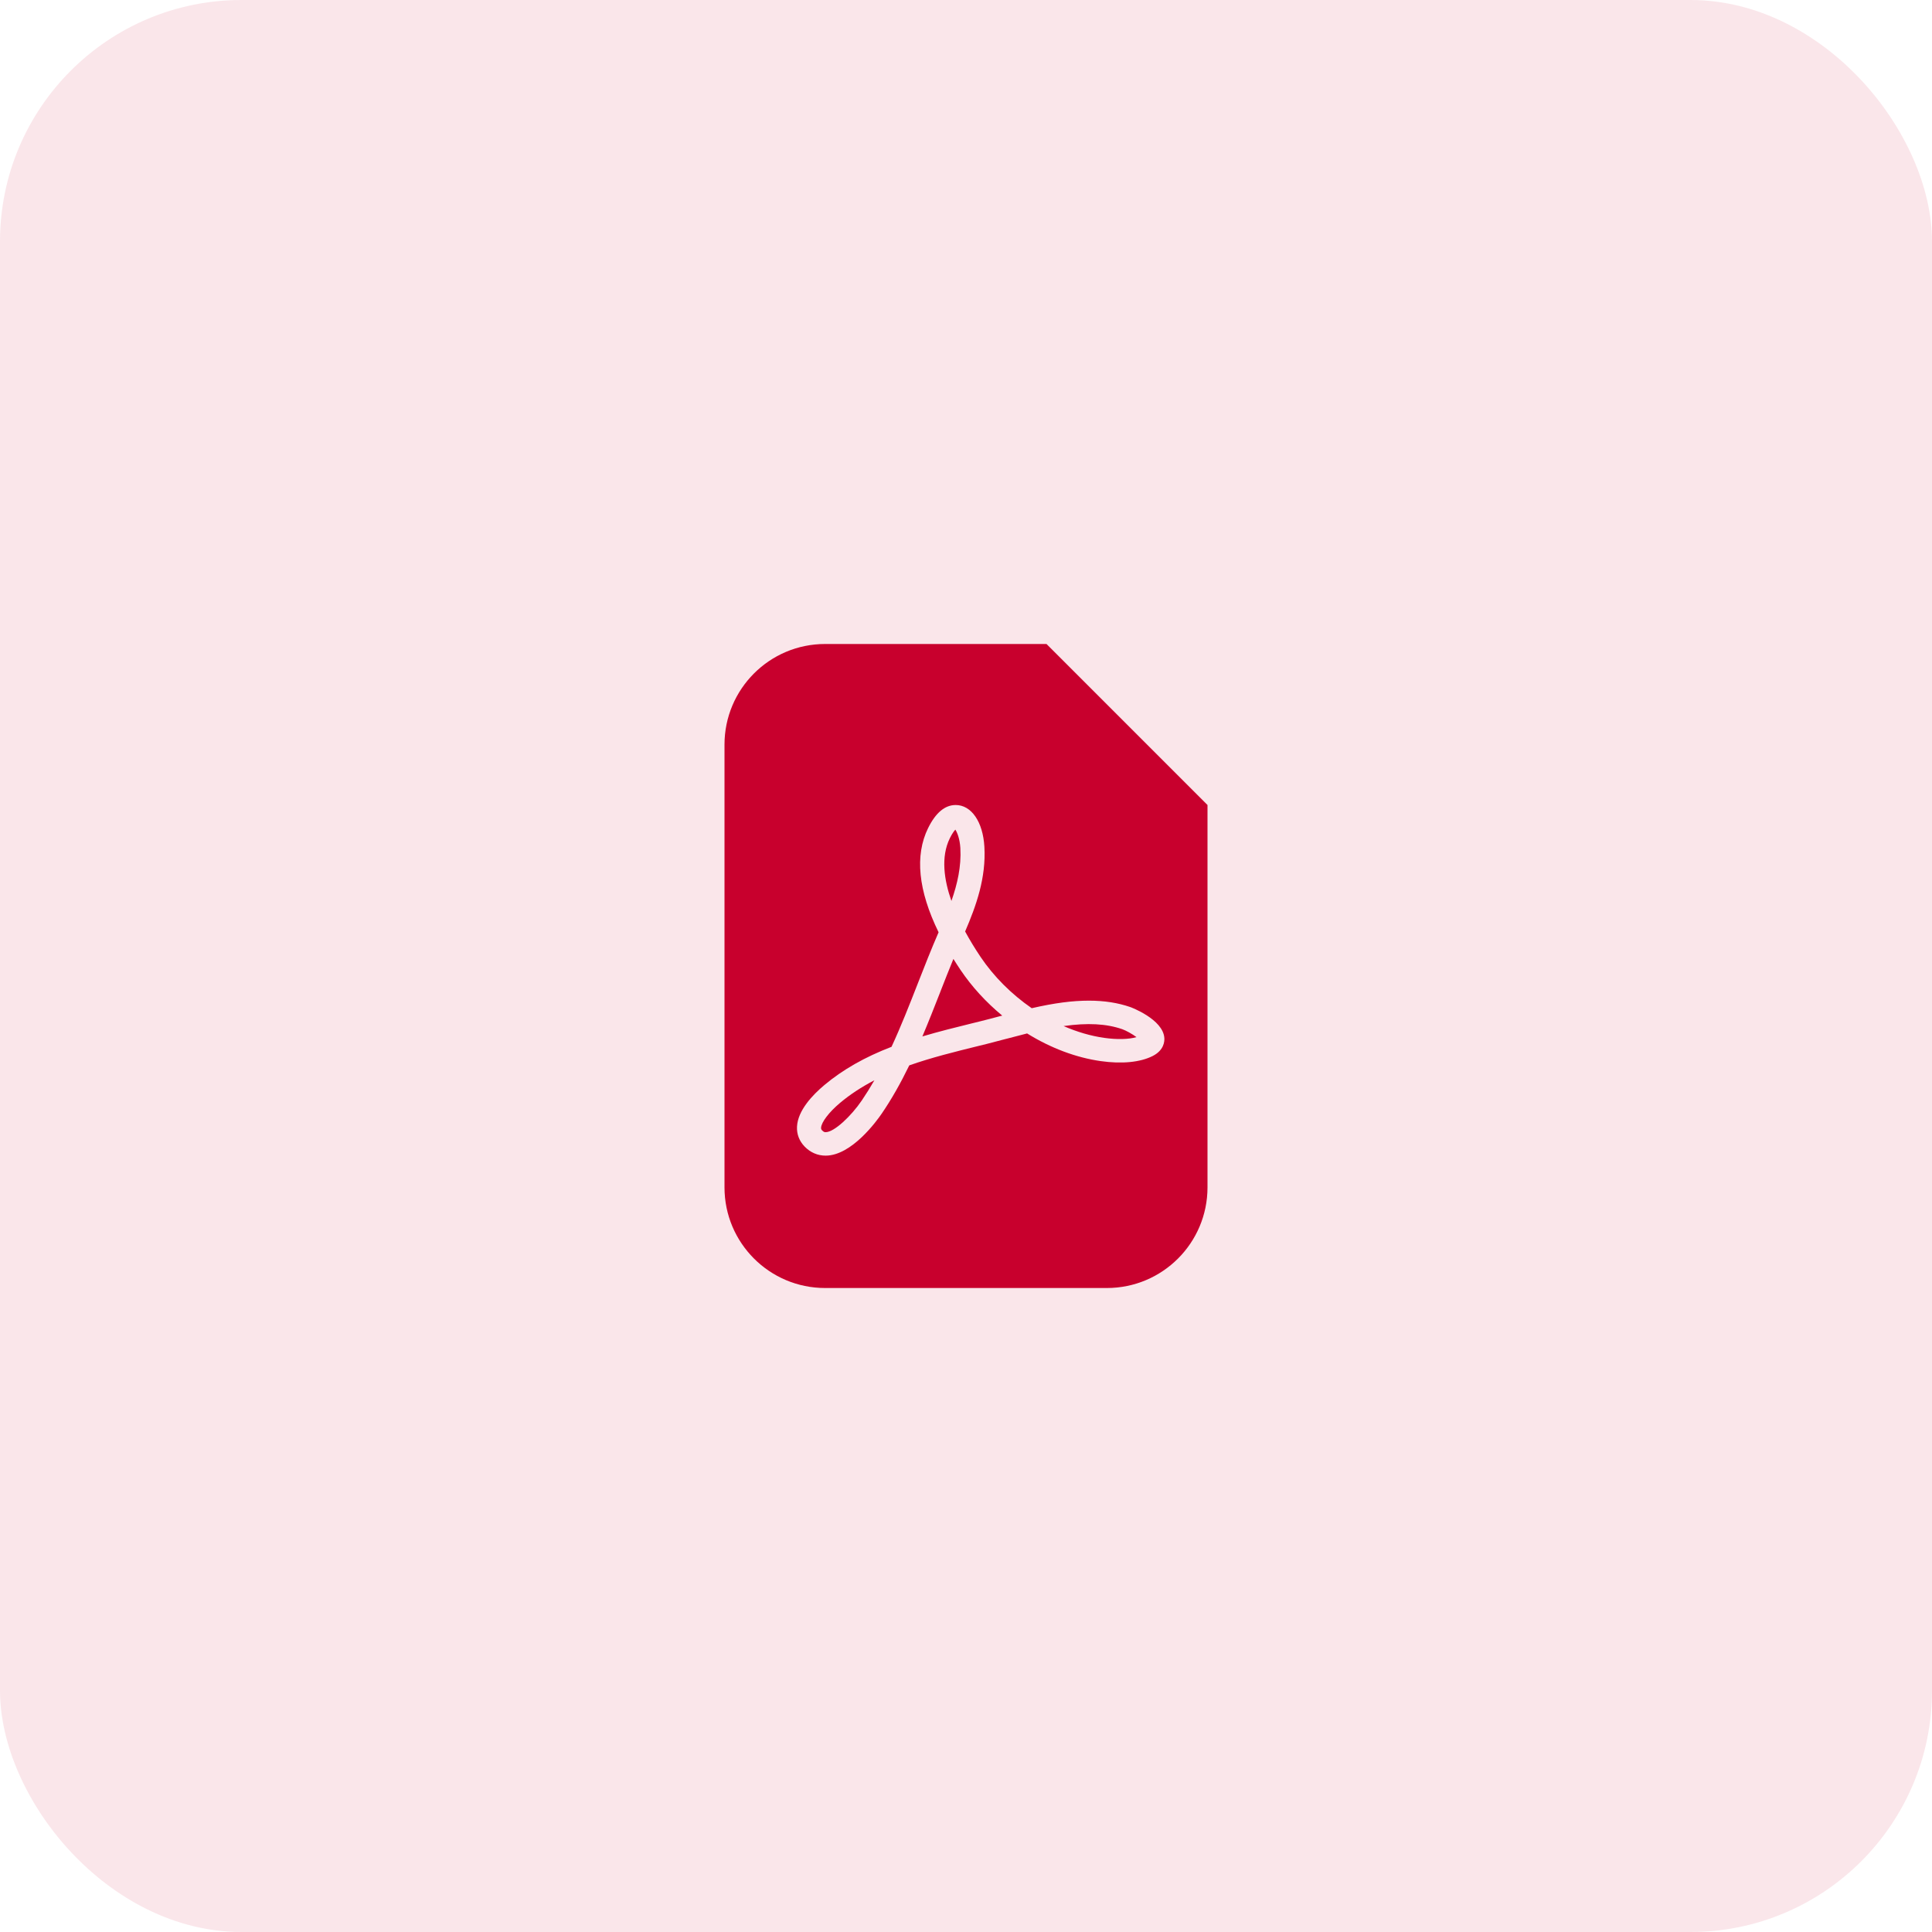
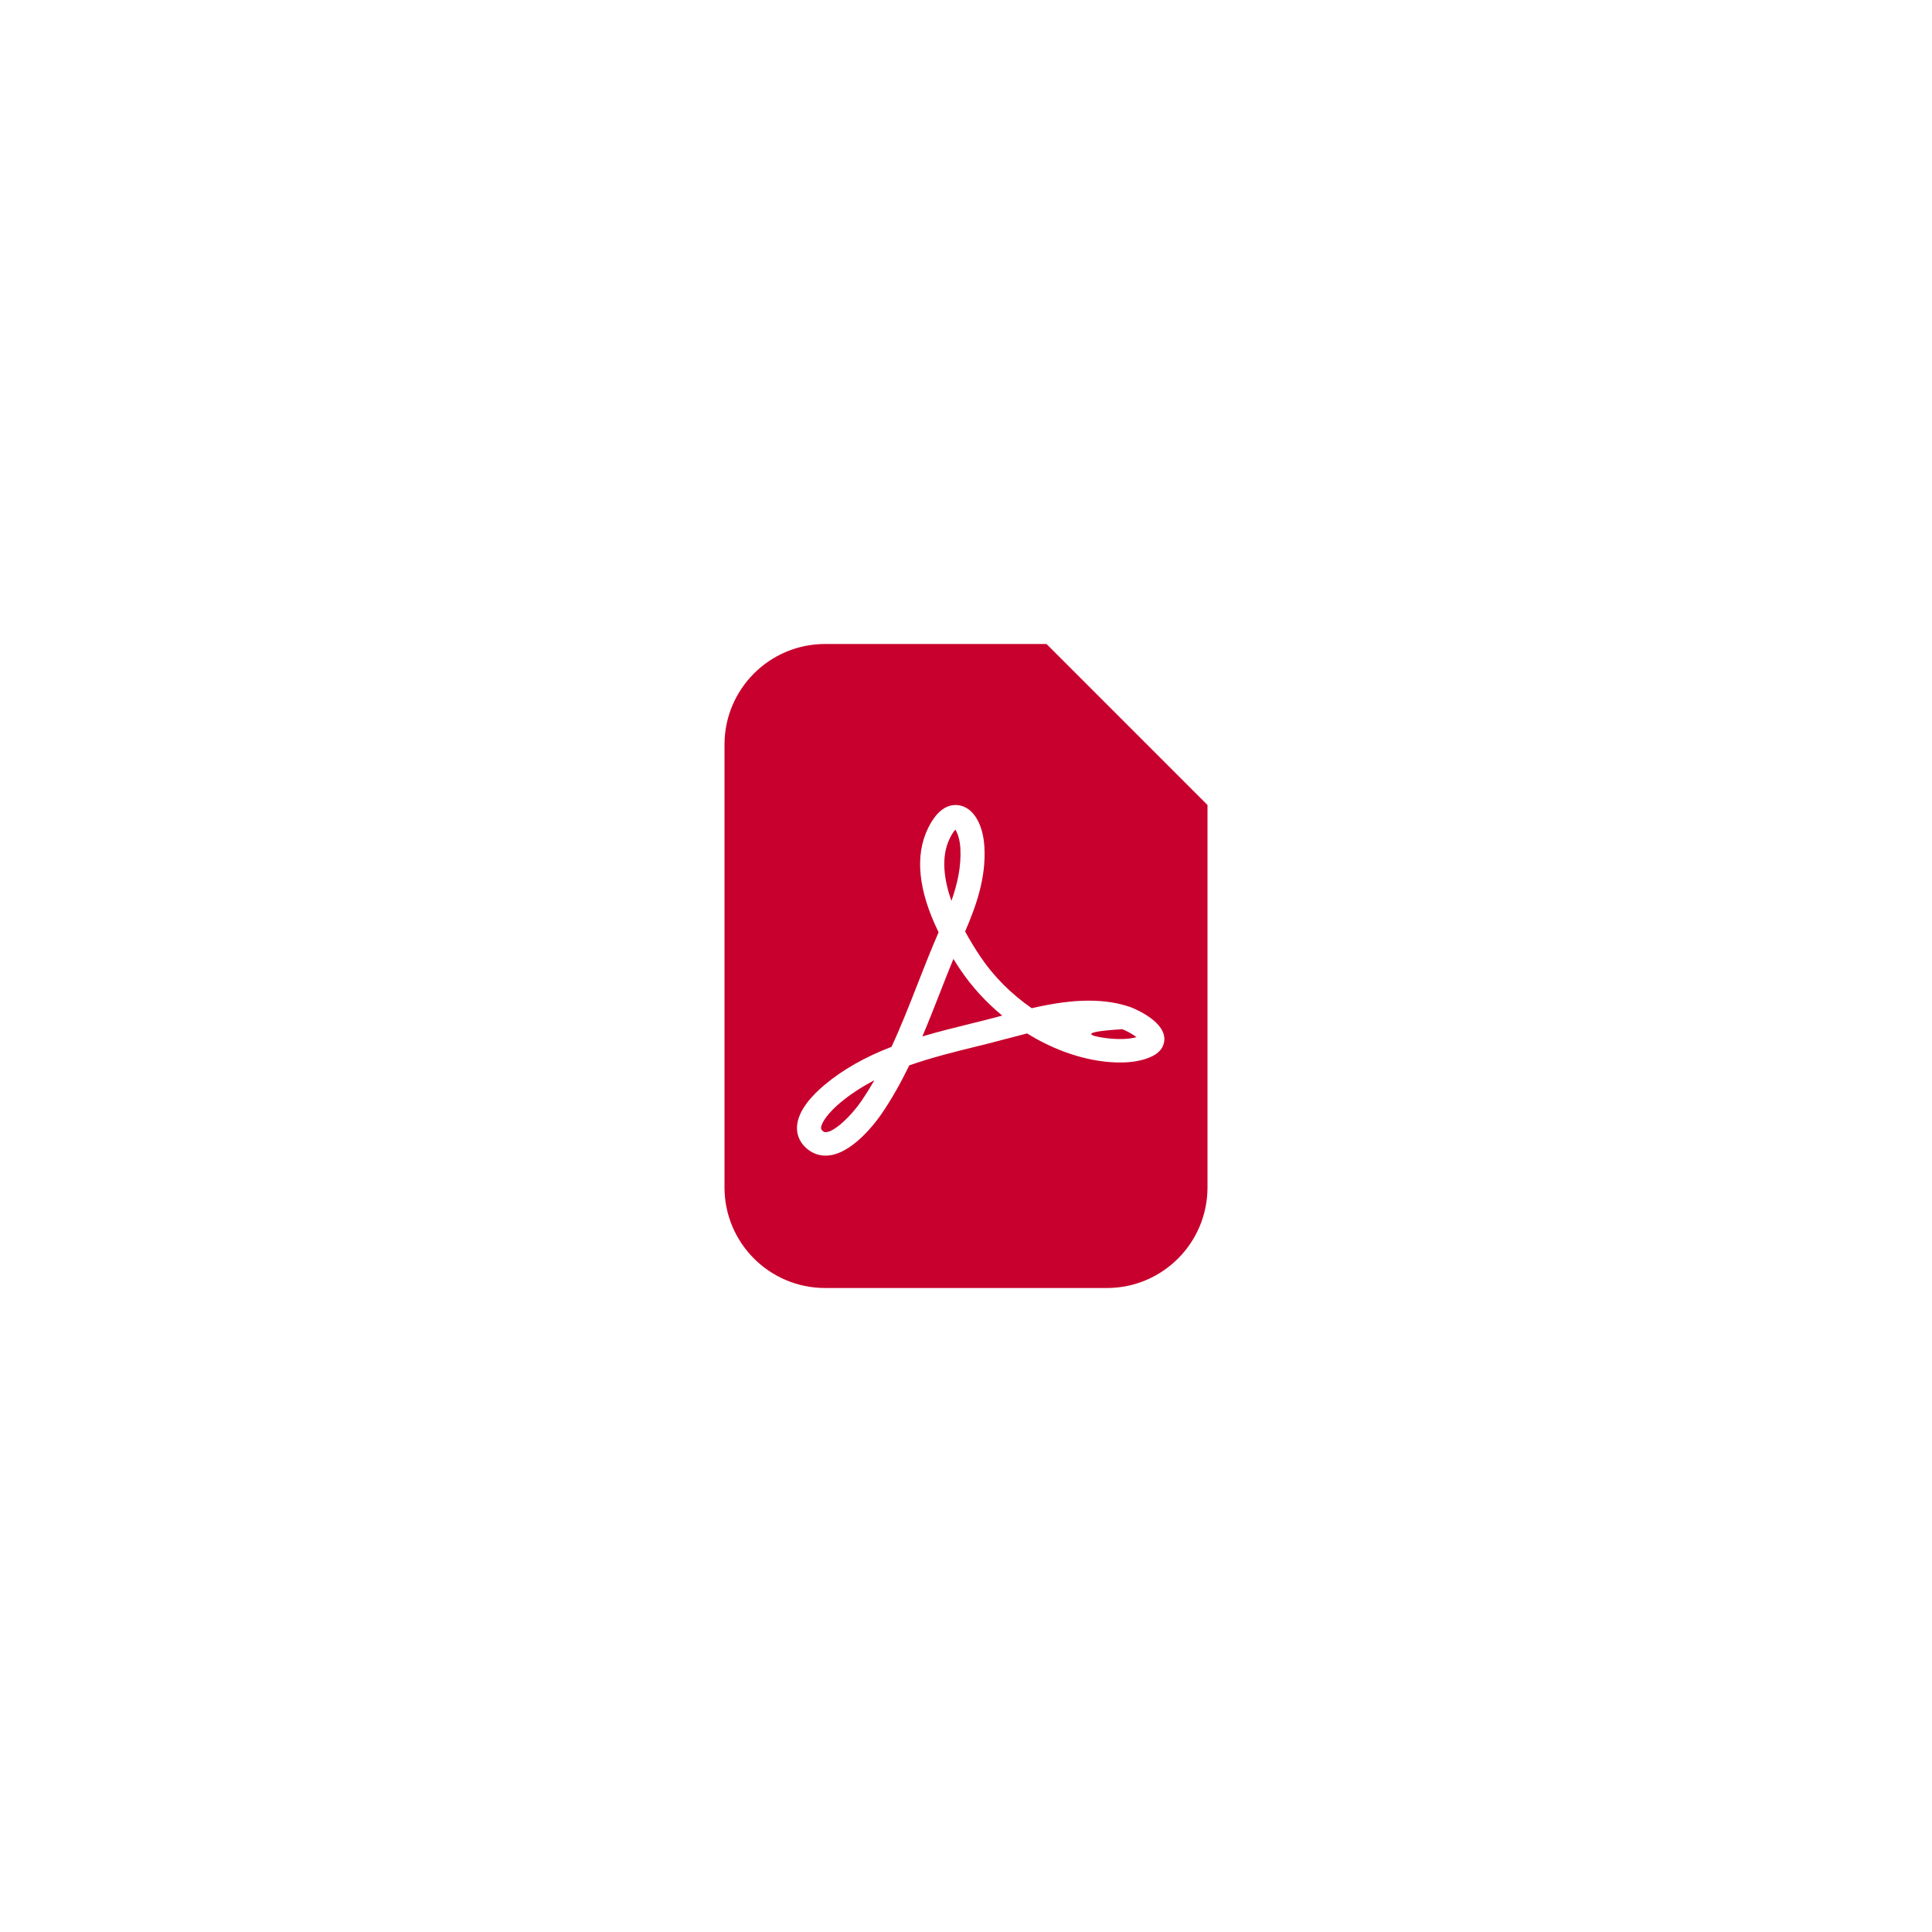
<svg xmlns="http://www.w3.org/2000/svg" width="64" height="64" viewBox="0 0 64 64" fill="none">
-   <rect width="64" height="64" rx="8" fill="#C8002D" fill-opacity="0.1" />
-   <path fill-rule="evenodd" clip-rule="evenodd" d="M36.667 42.667H27.333C25.492 42.667 24 41.174 24 39.333V24.667C24 22.826 25.492 21.333 27.333 21.333H34.667L40 26.667V39.333C40 41.174 38.508 42.667 36.667 42.667ZM36.581 34.381C36.997 34.44 37.384 34.432 37.648 34.356C37.509 34.253 37.303 34.138 37.178 34.094C36.649 33.911 36.031 33.877 35.233 33.99C35.681 34.185 36.135 34.318 36.581 34.381ZM33.167 33.652C33.178 33.649 33.189 33.646 33.2 33.643H33.2C32.663 33.199 32.193 32.686 31.819 32.131C31.737 32.009 31.659 31.887 31.583 31.766C31.438 32.118 31.298 32.475 31.161 32.825L31.149 32.857L31.139 32.883C30.951 33.361 30.76 33.849 30.555 34.333C31.102 34.17 31.657 34.033 32.2 33.899L32.209 33.897L32.48 33.83C32.681 33.781 32.89 33.725 33.104 33.668C33.125 33.663 33.146 33.657 33.167 33.652ZM31.517 29.845C31.714 29.285 31.848 28.701 31.813 28.093C31.795 27.793 31.711 27.578 31.647 27.482C31.606 27.526 31.542 27.611 31.464 27.769C31.16 28.387 31.274 29.152 31.517 29.845ZM28.546 36.457C28.689 36.246 28.828 36.024 28.965 35.786L28.965 35.786C28.537 36.008 28.161 36.255 27.828 36.534C27.462 36.842 27.209 37.173 27.199 37.359C27.198 37.391 27.203 37.415 27.235 37.448C27.286 37.5 27.32 37.505 27.349 37.505C27.638 37.505 28.202 36.963 28.546 36.457ZM37.445 33.361C37.456 33.364 38.526 33.762 38.57 34.382L38.57 34.382C38.579 34.499 38.558 34.791 38.185 34.981C37.77 35.192 37.156 35.249 36.466 35.151C35.646 35.035 34.806 34.719 34.024 34.234C33.807 34.288 33.594 34.344 33.385 34.4C33.361 34.406 33.337 34.412 33.313 34.418C33.095 34.477 32.882 34.533 32.677 34.584L32.404 34.651C31.643 34.839 30.858 35.032 30.121 35.292C29.828 35.895 29.53 36.418 29.211 36.886C29.052 37.119 28.217 38.282 27.349 38.282C27.086 38.282 26.846 38.179 26.656 37.983C26.477 37.799 26.389 37.57 26.402 37.319C26.43 36.787 26.91 36.278 27.308 35.944C27.916 35.434 28.645 35.019 29.533 34.677C29.848 33.997 30.128 33.283 30.399 32.59L30.403 32.579C30.622 32.019 30.849 31.441 31.092 30.883C30.416 29.499 30.299 28.34 30.744 27.433C30.994 26.924 31.301 26.667 31.658 26.667C32.178 26.667 32.561 27.222 32.609 28.049C32.669 29.08 32.339 30 31.971 30.857C32.122 31.135 32.294 31.419 32.486 31.704C32.921 32.349 33.503 32.932 34.177 33.398C34.934 33.225 35.524 33.148 36.071 33.148C36.582 33.148 37.031 33.218 37.445 33.361Z" fill="#C8002D" />
+   <path fill-rule="evenodd" clip-rule="evenodd" d="M36.667 42.667H27.333C25.492 42.667 24 41.174 24 39.333V24.667C24 22.826 25.492 21.333 27.333 21.333H34.667L40 26.667V39.333C40 41.174 38.508 42.667 36.667 42.667ZM36.581 34.381C36.997 34.44 37.384 34.432 37.648 34.356C37.509 34.253 37.303 34.138 37.178 34.094C35.681 34.185 36.135 34.318 36.581 34.381ZM33.167 33.652C33.178 33.649 33.189 33.646 33.2 33.643H33.2C32.663 33.199 32.193 32.686 31.819 32.131C31.737 32.009 31.659 31.887 31.583 31.766C31.438 32.118 31.298 32.475 31.161 32.825L31.149 32.857L31.139 32.883C30.951 33.361 30.76 33.849 30.555 34.333C31.102 34.17 31.657 34.033 32.2 33.899L32.209 33.897L32.48 33.83C32.681 33.781 32.89 33.725 33.104 33.668C33.125 33.663 33.146 33.657 33.167 33.652ZM31.517 29.845C31.714 29.285 31.848 28.701 31.813 28.093C31.795 27.793 31.711 27.578 31.647 27.482C31.606 27.526 31.542 27.611 31.464 27.769C31.16 28.387 31.274 29.152 31.517 29.845ZM28.546 36.457C28.689 36.246 28.828 36.024 28.965 35.786L28.965 35.786C28.537 36.008 28.161 36.255 27.828 36.534C27.462 36.842 27.209 37.173 27.199 37.359C27.198 37.391 27.203 37.415 27.235 37.448C27.286 37.5 27.32 37.505 27.349 37.505C27.638 37.505 28.202 36.963 28.546 36.457ZM37.445 33.361C37.456 33.364 38.526 33.762 38.57 34.382L38.57 34.382C38.579 34.499 38.558 34.791 38.185 34.981C37.77 35.192 37.156 35.249 36.466 35.151C35.646 35.035 34.806 34.719 34.024 34.234C33.807 34.288 33.594 34.344 33.385 34.4C33.361 34.406 33.337 34.412 33.313 34.418C33.095 34.477 32.882 34.533 32.677 34.584L32.404 34.651C31.643 34.839 30.858 35.032 30.121 35.292C29.828 35.895 29.53 36.418 29.211 36.886C29.052 37.119 28.217 38.282 27.349 38.282C27.086 38.282 26.846 38.179 26.656 37.983C26.477 37.799 26.389 37.57 26.402 37.319C26.43 36.787 26.91 36.278 27.308 35.944C27.916 35.434 28.645 35.019 29.533 34.677C29.848 33.997 30.128 33.283 30.399 32.59L30.403 32.579C30.622 32.019 30.849 31.441 31.092 30.883C30.416 29.499 30.299 28.34 30.744 27.433C30.994 26.924 31.301 26.667 31.658 26.667C32.178 26.667 32.561 27.222 32.609 28.049C32.669 29.08 32.339 30 31.971 30.857C32.122 31.135 32.294 31.419 32.486 31.704C32.921 32.349 33.503 32.932 34.177 33.398C34.934 33.225 35.524 33.148 36.071 33.148C36.582 33.148 37.031 33.218 37.445 33.361Z" fill="#C8002D" />
</svg>